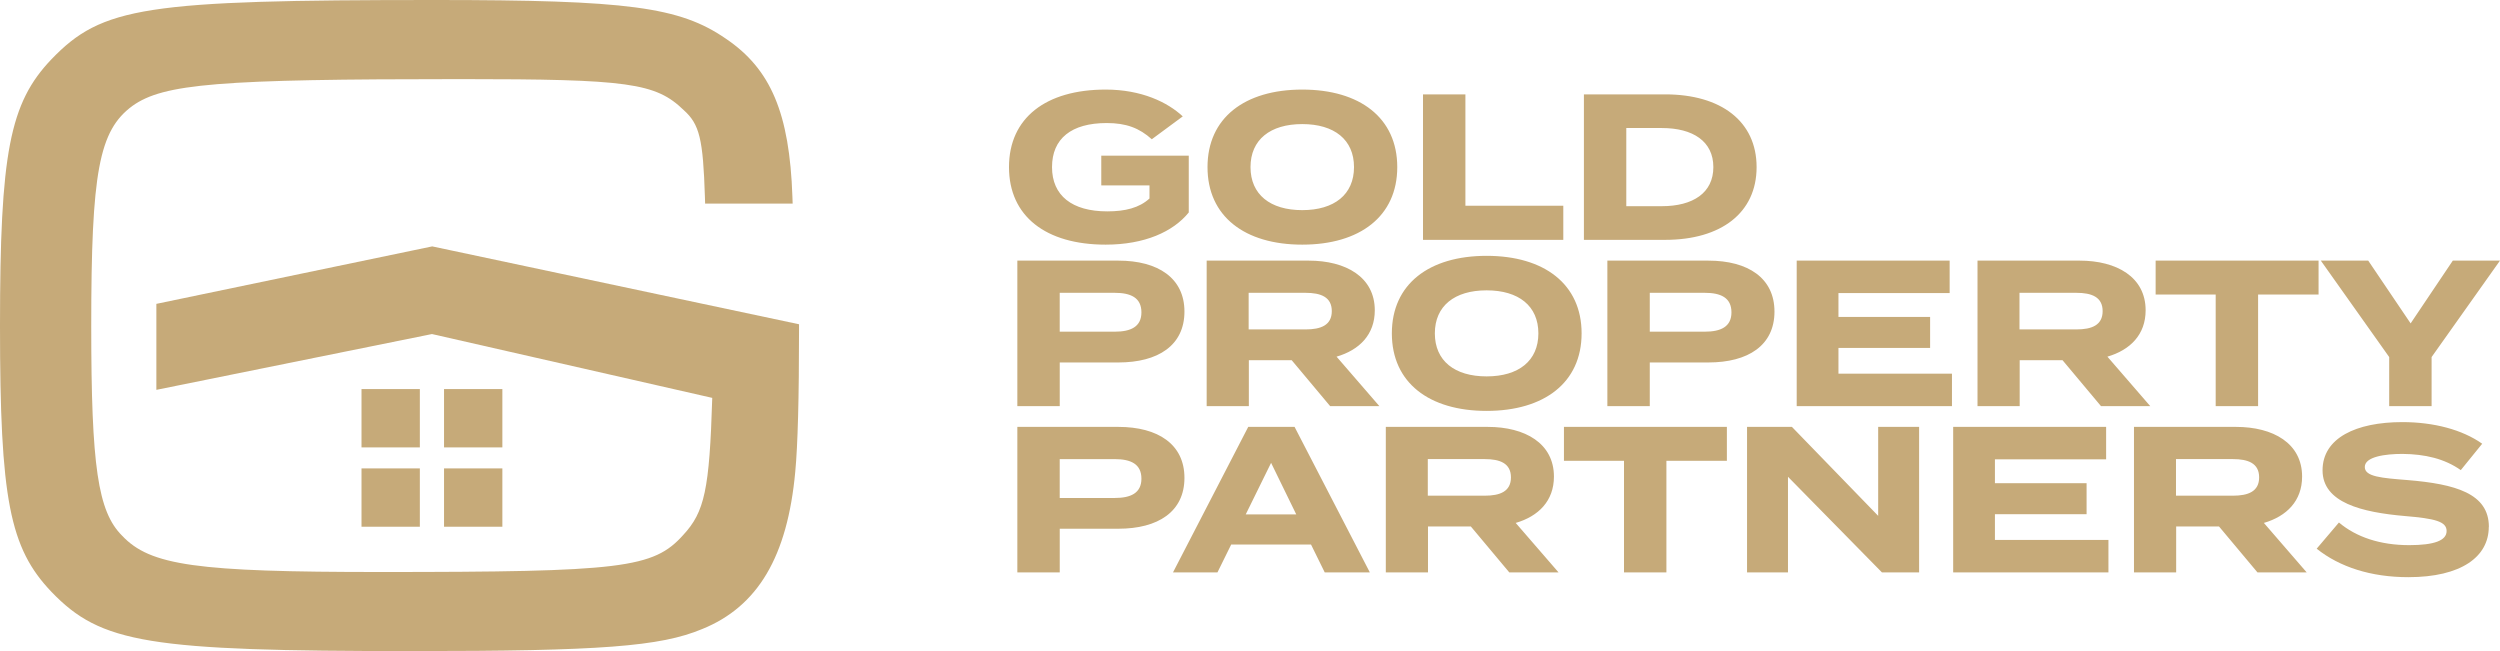
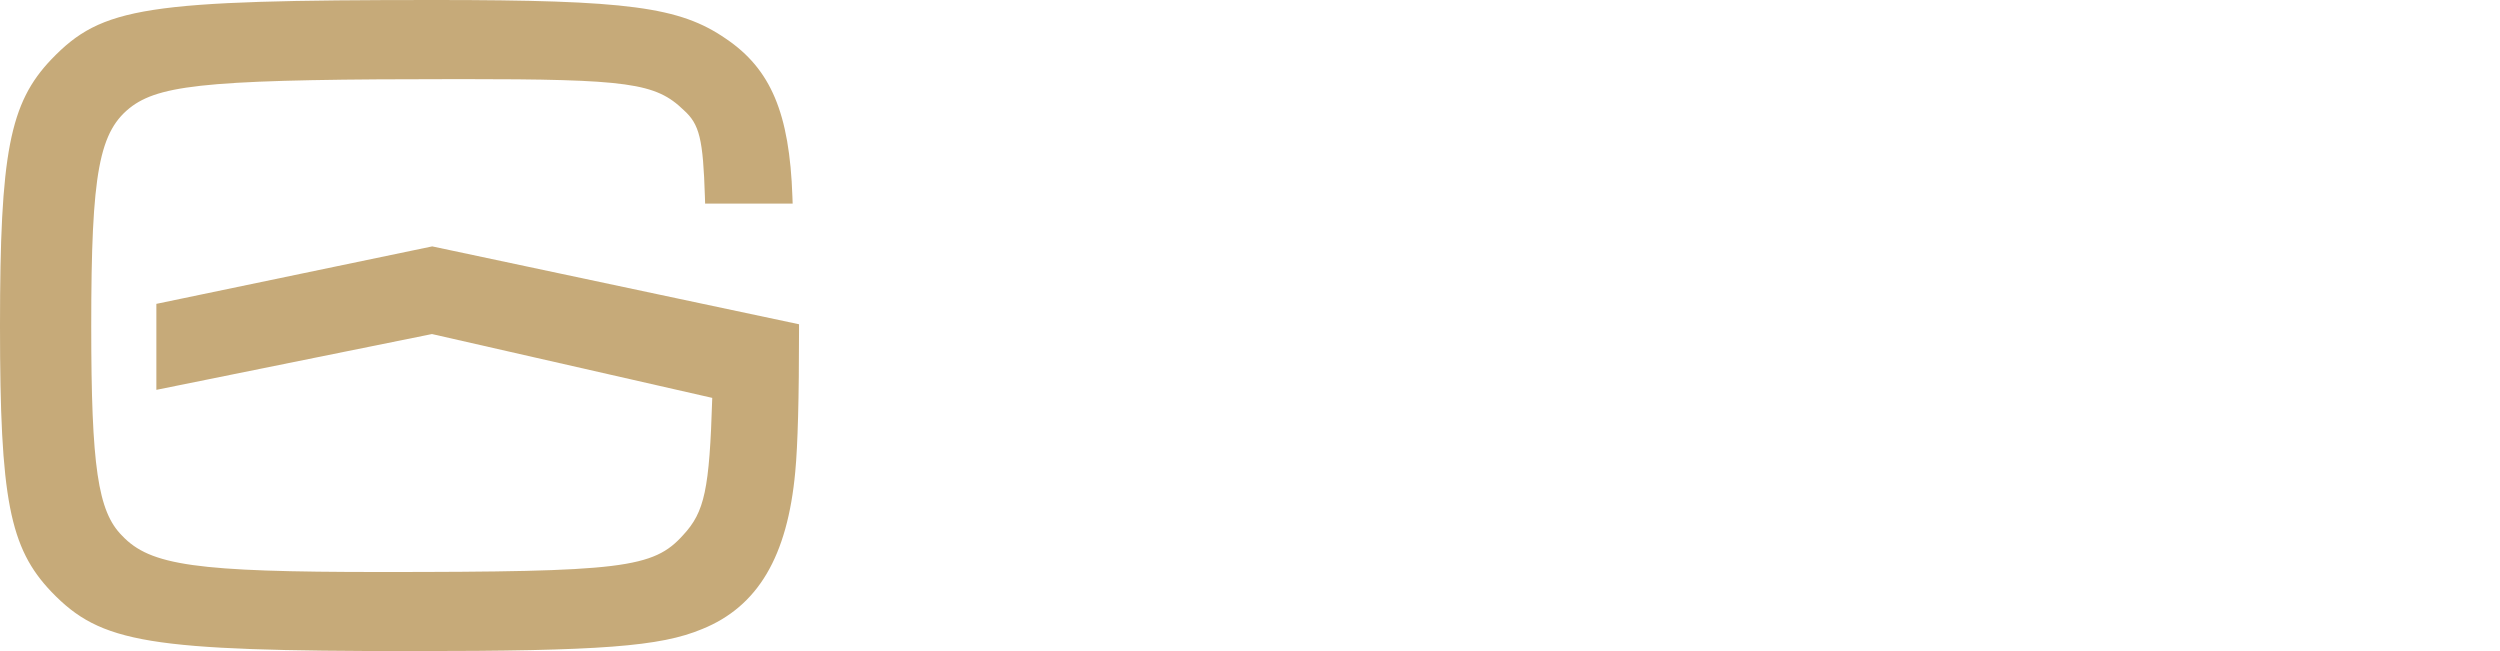
<svg xmlns="http://www.w3.org/2000/svg" id="Layer_2" viewBox="0 0 886.7 230.93">
  <defs>
    <style>.cls-1{fill:#c6aa79}</style>
  </defs>
  <g id="Layer_1-2" data-name="Layer_1">
-     <path d="M421.64 75.34c-5.53 6.86-15.7 11.43-29.49 11.43-21.16 0-34.28-10.02-34.28-27.5s13.12-27.5 34.28-27.5c12.75 0 21.97 4.5 27.35 9.51l-10.98 8.11c-4.42-3.98-9.07-5.75-16-5.75-12.53 0-19.39 5.53-19.39 15.63s7.08 15.7 19.61 15.7c6.34 0 11.35-1.25 14.96-4.57v-4.64h-17.1V55.22h31.03v20.12Zm6.64-16.07c0-17.47 13.19-27.5 33.61-27.5s33.69 10.03 33.69 27.5-13.27 27.5-33.69 27.5-33.61-10.02-33.61-27.5Zm51.96 0c0-9.73-7-15.26-18.36-15.26s-18.35 5.53-18.35 15.26 7 15.26 18.35 15.26 18.36-5.53 18.36-15.26Zm74.23 13.71v12.09h-49.76v-51.6h15.04v39.51h34.72Zm68.56-13.71c0 16.22-12.6 25.8-32.43 25.8h-28.82v-51.6h28.82c19.83 0 32.43 9.58 32.43 25.8Zm-15.34 0c0-9.14-7.22-13.86-18.28-13.86h-12.6v27.72h12.6c11.06 0 18.28-4.72 18.28-13.86ZM420.1 110.5c0 12.02-9.36 18.06-23.44 18.06h-20.79v15.48h-15.04v-51.6h35.83c14.08 0 23.44 6.19 23.44 18.06Zm-15.26.29c0-5.23-3.83-6.93-9.44-6.93h-19.54v13.78h19.54c5.6 0 9.44-1.7 9.44-6.86Zm66.93 33.25-13.64-16.29h-15.19v16.29h-14.96v-51.6h36.19c13.19 0 23.44 5.82 23.44 17.62 0 8.62-5.45 14.08-13.56 16.44l15.18 17.54h-17.47Zm-8.7-27.2c5.38 0 9.29-1.47 9.29-6.49s-3.91-6.49-9.29-6.49h-20.2v12.97h20.2Zm30.59 1.4c0-17.47 13.19-27.5 33.61-27.5s33.69 10.03 33.69 27.5-13.27 27.5-33.69 27.5-33.61-10.02-33.61-27.5Zm51.97 0c0-9.73-7-15.26-18.36-15.26s-18.36 5.53-18.36 15.26 7 15.26 18.36 15.26 18.36-5.53 18.36-15.26Zm83.74-7.74c0 12.02-9.36 18.06-23.44 18.06h-20.79v15.48H570.1v-51.6h35.83c14.08 0 23.44 6.19 23.44 18.06Zm-15.26.29c0-5.23-3.83-6.93-9.44-6.93h-19.53v13.78h19.53c5.6 0 9.44-1.7 9.44-6.86Zm78.21 21.75v11.5h-55.07v-51.6h54.25v11.5h-39.44v8.48h32.51v10.98h-32.51v9.14h40.25Zm52.85 11.5-13.64-16.29h-15.19v16.29h-14.96v-51.6h36.19c13.19 0 23.44 5.82 23.44 17.62 0 8.62-5.46 14.08-13.56 16.44l15.19 17.54h-17.47Zm-8.7-27.2c5.38 0 9.29-1.47 9.29-6.49s-3.91-6.49-9.29-6.49h-20.2v12.97h20.2Zm85.88-12.38H800.9v39.58h-15.04v-39.58h-21.3V92.44h57.79v12.02Zm17.61-12.02L855 114.7l14.96-22.26h16.73l-24.25 34.2v17.4H847.4v-17.4l-24.25-34.2h16.81ZM420.1 169.47c0 12.02-9.36 18.06-23.44 18.06h-20.79v15.48h-15.04v-51.6h35.83c14.08 0 23.44 6.19 23.44 18.06Zm-15.26.3c0-5.23-3.83-6.93-9.44-6.93h-19.54v13.78h19.54c5.6 0 9.44-1.7 9.44-6.86Zm60.15 23.36h-28.31l-4.87 9.88h-15.77l26.68-51.6h16.44l26.69 51.6h-16l-4.86-9.88Zm-5.24-10.69-8.92-18.28-8.99 18.28h17.91Zm75.56 20.57-13.64-16.29h-15.19v16.29h-14.96v-51.6h36.19c13.19 0 23.44 5.82 23.44 17.62 0 8.62-5.46 14.08-13.56 16.44l15.19 17.54h-17.47Zm-8.7-27.2c5.38 0 9.29-1.47 9.29-6.49s-3.91-6.49-9.29-6.49h-20.2v12.97h20.2Zm85.88-12.38h-21.45v39.58H576v-39.58h-21.3v-12.02h57.79v12.02Zm68.18-12.02v51.6h-13.19l-33.32-33.91v33.91h-14.52v-51.6h15.92l30.59 31.55v-31.55h14.52Zm67.15 40.1v11.5h-55.07v-51.6H747v11.5h-39.44v8.48h32.51v10.98h-32.51v9.14h40.25Zm52.85 11.5-13.64-16.29h-15.19v16.29h-14.96v-51.6h36.19c13.19 0 23.44 5.82 23.44 17.62 0 8.62-5.46 14.08-13.56 16.44l15.18 17.54h-17.47Zm-8.69-27.2c5.38 0 9.29-1.47 9.29-6.49s-3.91-6.49-9.29-6.49h-20.2v12.97h20.2Zm90.74 11.06c0 10.62-9.8 17.84-28.53 17.84-13.27 0-24.4-3.61-32.51-10.1l7.89-9.29c6.12 5.16 14.6 8.03 24.92 8.03 8.85 0 13.27-1.62 13.27-5.01s-4.13-4.42-14.74-5.31c-15.33-1.33-29.26-4.72-29.26-16.22s11.94-17.1 28.31-17.1c11.06 0 21.23 2.65 28.31 7.67l-7.59 9.36c-5.75-4.05-12.68-5.68-20.71-5.75-6.04 0-13.34.96-13.34 4.64 0 3.46 5.97 3.91 15.19 4.64 16.88 1.4 28.82 4.72 28.82 16.59ZM128.22 138h20.69v20.69h-20.69zm29.27 0h20.69v20.69h-20.69zm-29.27 28.13h20.69v20.69h-20.69zm29.27 0h20.69v20.69h-20.69z" class="cls-1" />
    <path d="M55.46 107.78v30.49l97.75-19.79 99.41 22.64c-.99 32.55-2.71 40.44-10.29 48.62-10.55 11.79-21.6 13.14-107.45 13.14-65.34 0-81.6-2.28-91.6-12.91-8.57-8.57-10.92-24.55-10.92-74.34 0-54.73 2.73-69.32 14.6-78.06 11.08-7.91 30.67-9.51 116.48-9.51 59.49 0 69.09 1.33 79.08 11.01 5.58 5 6.85 10.18 7.5 30.82l.07 2.33h31.05l-.09-2.49c-1.02-29.55-7.65-45.26-23.62-56.02C241.05 2.43 222.71 0 154.15 0 51.46 0 36.22 2.35 18.27 21 3.41 36.54 0 54.23 0 115.63s3.41 78.76 18.27 94.31c17.56 18.25 34.29 20.99 127.91 20.99 66.87 0 88.02-1.61 102.84-7.81 19.77-7.98 30.27-25.71 33.04-55.79q1.34-14.06 1.34-50.37v-1.95L153.3 87.39l-97.83 20.38Z" class="cls-1" />
  </g>
</svg>